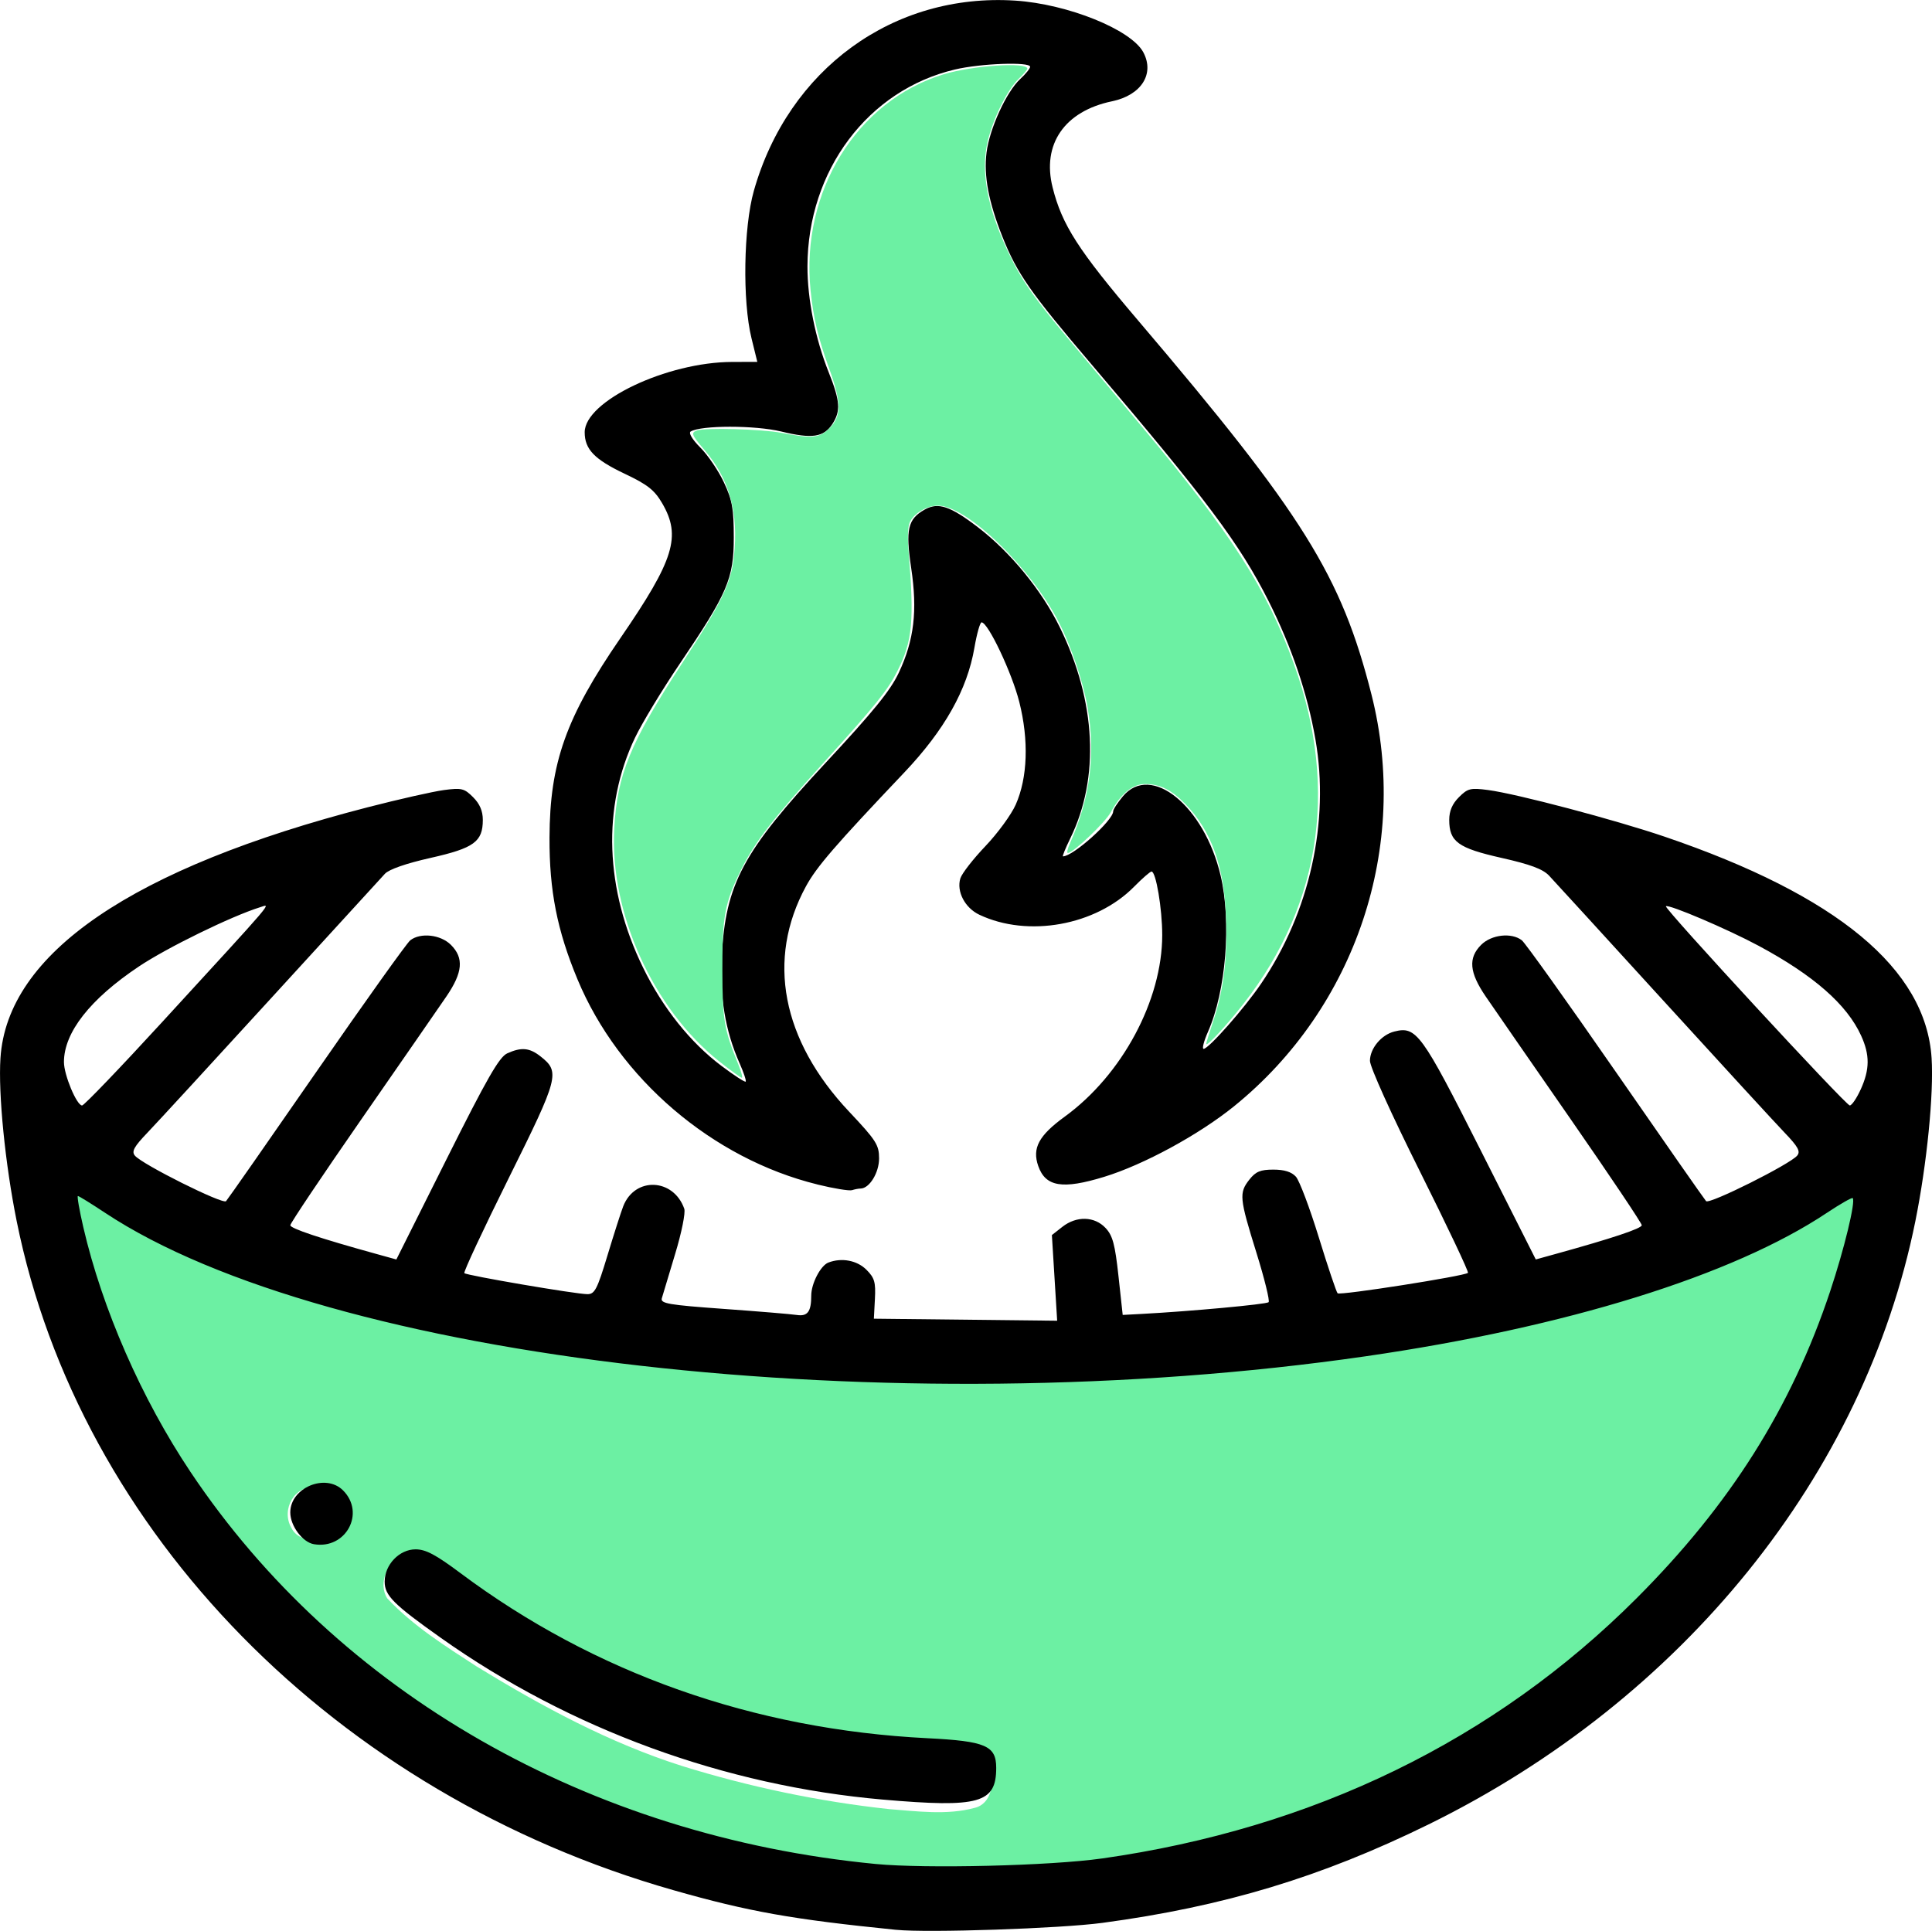
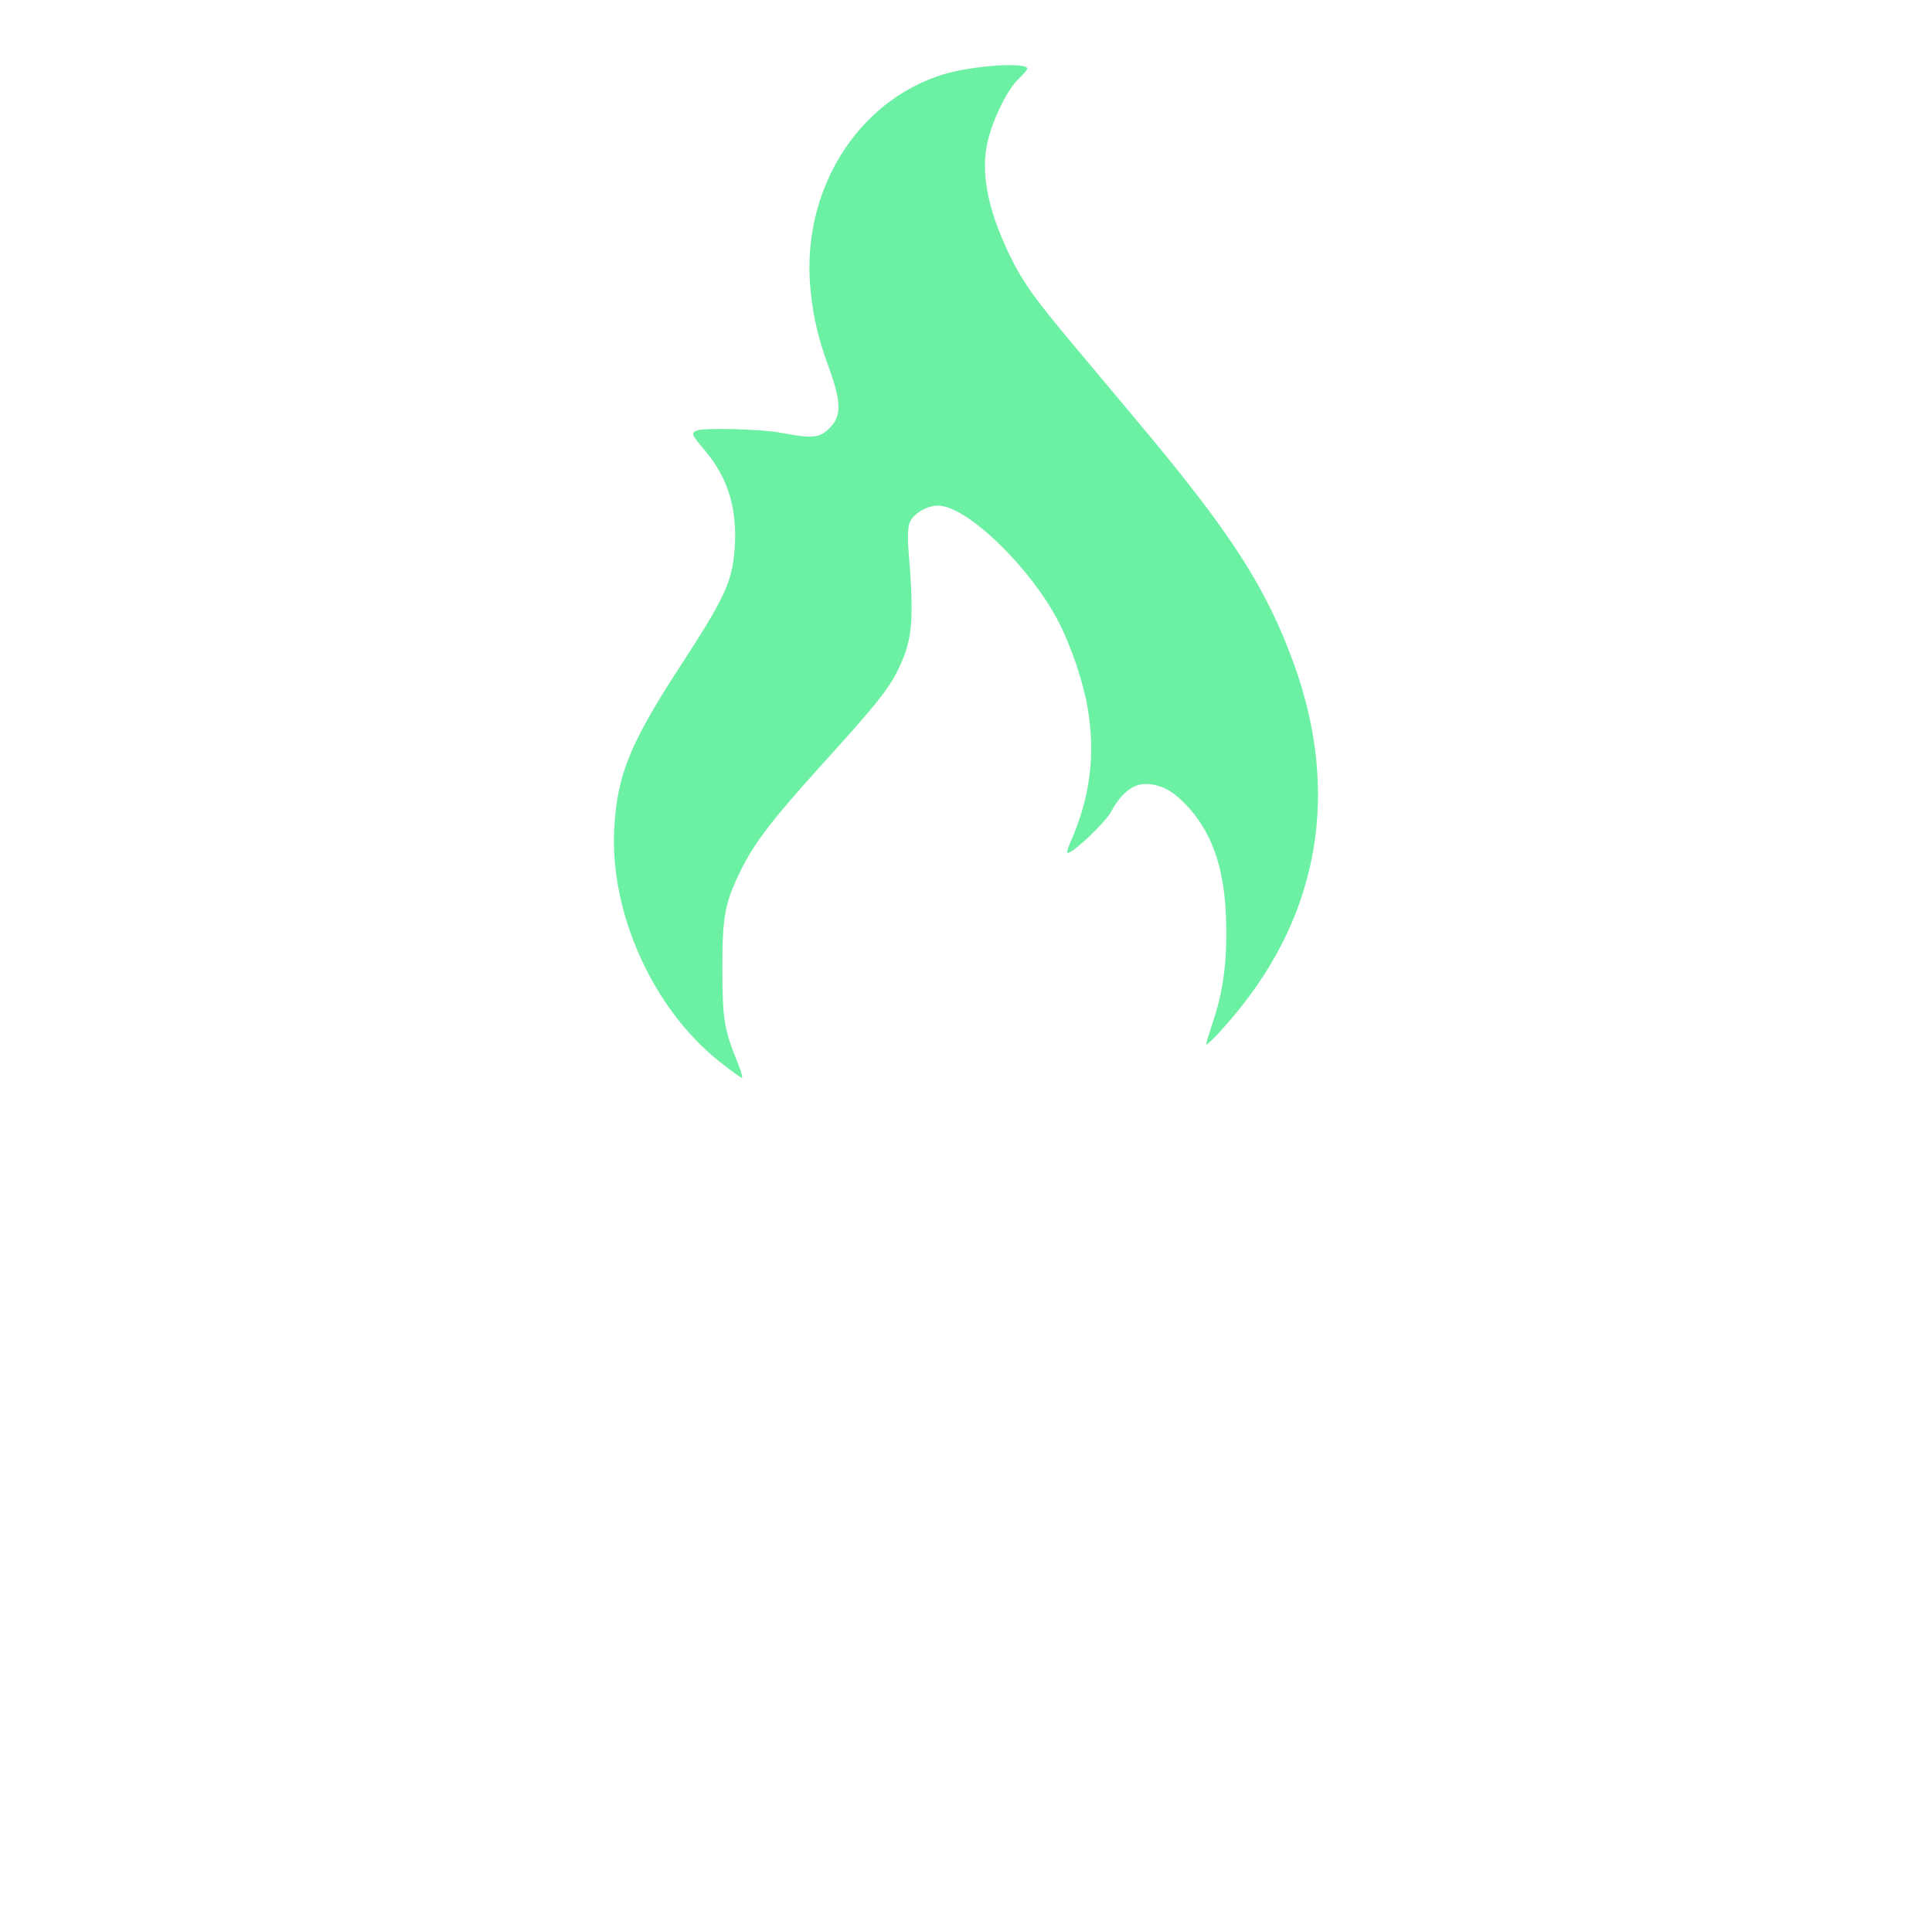
<svg xmlns="http://www.w3.org/2000/svg" width="135.41mm" height="135.35mm" viewBox="0 0 135.41 135.35">
  <g transform="translate(-34.326 -49.436)">
    <g transform="translate(-1.736 -239.85)">
-       <path d="m40.406 372.47c-0.074 1.278 0.433 2.53 0.705 3.769 3.475 12.995 11.637 24.422 22.176 32.258 9.4 7.035 20.597 11.375 32.083 12.88 5.277 0.365 10.58 0.241 15.859-0.025 4.387-0.233 8.675-1.367 12.881-2.61 14.97-4.516 28.414-14.725 36.515-28.578 3.091-5.282 5.341-11.104 6.526-17.157 0.119-0.514-0.099-1.086-0.678-0.954-1.441 0.51-2.621 1.592-3.994 2.268-5.76 3.263-12.195 5.233-18.556 6.791-13.78 3.258-27.9 4.388-42.021 4.291-12.77-0.158-25.516-1.312-37.992-4.217-6.729-1.626-13.388-3.682-19.44-7.195-1.163-0.638-2.239-1.533-3.5-1.933-0.446-0.093-0.492-0.055-0.563 0.412zm17.802 21.092c0.875 0.137 1.653 0.963 1.477 1.923 0.11 1.67-2.463 2.381-3.206 0.889-0.734-1.283 0.239-3.03 1.73-2.812zm6.72 5.029c1.494 0.384 2.627 1.585 3.911 2.403 5.642 4.078 11.921 7.242 18.585 9.067 4.761 1.294 9.647 2.081 14.561 2.37 1.062 0.185 2.362-0.011 3.188 0.831 0.708 0.895 0.37 2.482-0.801 2.748-1.95 0.532-4.061 0.232-5.994 0.088-4.929-0.534-9.823-1.565-14.507-3.022-5.107-1.622-9.823-4.175-14.4-6.977-2.194-1.426-4.454-2.838-6.268-4.775-0.662-1.022-0.017-2.754 1.278-2.74 0.149-0.011 0.298-3e-3 0.448 6e-3z" fill="#6cf0a3" stroke-width="0" />
-       <path d="m98.873 424.56c-7.314-0.738-10.321-1.273-15.61-2.779-23.638-6.729-41.626-25.056-46.032-46.899-0.808-4.004-1.298-8.927-1.137-11.425 0.471-7.342 9.232-13.326 25.743-17.585 2.185-0.564 4.588-1.106 5.338-1.206 1.238-0.164 1.429-0.118 2.046 0.5 0.467 0.467 0.681 0.966 0.681 1.59 0 1.533-0.614 1.98-3.664 2.666-1.712 0.386-2.91 0.802-3.198 1.113-0.253 0.273-3.833 4.187-7.955 8.698-4.122 4.511-8.03 8.762-8.685 9.446-0.948 0.99-1.128 1.319-0.884 1.612 0.508 0.612 6.162 3.437 6.389 3.192 0.116-0.125 2.972-4.216 6.348-9.091 3.376-4.875 6.329-9.012 6.563-9.194 0.72-0.559 2.13-0.401 2.85 0.319 0.922 0.922 0.832 1.934-0.319 3.62-0.533 0.78-3.212 4.65-5.953 8.6-2.741 3.95-4.984 7.294-4.984 7.433 0 0.226 2.068 0.917 6.031 2.013l1.401 0.388 3.534-7.064c2.816-5.628 3.676-7.129 4.234-7.383 0.986-0.449 1.561-0.399 2.33 0.206 1.392 1.095 1.303 1.437-2.216 8.525-1.787 3.599-3.19 6.602-3.118 6.674 0.163 0.163 7.831 1.473 8.628 1.473 0.511 5e-4 0.686-0.338 1.403-2.711 0.451-1.492 0.948-3.044 1.106-3.45 0.81-2.083 3.517-1.975 4.278 0.171 0.097 0.274-0.185 1.678-0.64 3.175-0.448 1.476-0.868 2.873-0.933 3.105-0.104 0.365 0.474 0.465 4.317 0.741 2.44 0.176 4.753 0.368 5.14 0.427 0.76 0.116 1.016-0.227 1.016-1.36 0-0.844 0.655-2.104 1.202-2.314 0.931-0.357 2.007-0.154 2.665 0.504 0.571 0.571 0.658 0.871 0.595 2.05l-0.073 1.382 12.847 0.142-0.185-3.002-0.185-3.002 0.73-0.574c0.991-0.78 2.256-0.748 3.03 0.076 0.501 0.533 0.664 1.14 0.907 3.373l0.296 2.723 1.322-0.07c3.425-0.182 8.748-0.674 8.904-0.822 0.096-0.091-0.289-1.654-0.855-3.473-1.193-3.832-1.227-4.187-0.49-5.124 0.44-0.559 0.773-0.697 1.679-0.697 0.769 0 1.274 0.159 1.579 0.495 0.246 0.272 0.969 2.187 1.605 4.254 0.636 2.067 1.23 3.832 1.319 3.921 0.163 0.163 8.905-1.208 9.136-1.433 0.068-0.066-1.45-3.27-3.373-7.12-1.993-3.989-3.497-7.319-3.497-7.742 0-0.864 0.799-1.826 1.708-2.054 1.546-0.388 1.901 0.098 6.022 8.263l3.893 7.713 1.399-0.387c3.959-1.095 6.029-1.786 6.029-2.013 0-0.139-2.243-3.483-4.984-7.433-2.741-3.95-5.42-7.819-5.953-8.6-1.152-1.687-1.241-2.699-0.319-3.62 0.72-0.72 2.131-0.878 2.85-0.319 0.234 0.182 3.189 4.319 6.566 9.194 3.377 4.875 6.234 8.966 6.348 9.091 0.224 0.245 5.879-2.582 6.386-3.192 0.244-0.293 0.063-0.622-0.886-1.612-0.656-0.684-4.503-4.875-8.551-9.313-4.047-4.438-7.626-8.352-7.952-8.698-0.437-0.463-1.313-0.79-3.333-1.245-3.051-0.687-3.666-1.134-3.666-2.667 0-0.624 0.214-1.123 0.681-1.59 0.617-0.617 0.808-0.664 2.046-0.5 2.013 0.267 8.865 2.078 12.354 3.264 12.107 4.118 18.326 9.274 18.727 15.527 0.16 2.498-0.33 7.421-1.137 11.425-3.588 17.786-16.3 33.54-34.126 42.293-7.527 3.696-14.354 5.756-22.85 6.898-2.952 0.397-12.248 0.71-14.456 0.487zm14.42-5.001c14.806-2.098 27.518-8.284 37.465-18.231 6.566-6.566 10.858-13.372 13.577-21.529 0.99-2.97 1.798-6.311 1.579-6.53-0.057-0.057-0.877 0.412-1.822 1.041-6.587 4.388-18.254 8.014-32.334 10.049-33.265 4.809-72.68 0.316-88.35-10.072-0.965-0.64-1.813-1.164-1.885-1.164-0.071 0 0.099 0.982 0.377 2.183 1.33 5.739 4.08 12.018 7.513 17.156 10.346 15.485 27.923 25.543 48.025 27.482 3.511 0.339 12.243 0.126 15.855-0.386zm-15.346-4.128c-11.088-0.963-21.955-4.938-30.984-11.335-3.327-2.357-3.941-2.971-3.941-3.944 0-1.188 1.03-2.263 2.168-2.263 0.709 0 1.413 0.373 3.143 1.666 9.385 7.013 20.557 10.963 32.737 11.574 4.074 0.204 4.814 0.524 4.814 2.077 0 2.478-1.187 2.811-7.938 2.225zm-39.881-17.902c-0.8-0.134-1.659-1.288-1.659-2.228 0-1.733 2.476-2.768 3.697-1.546 1.587 1.587 0.202 4.15-2.038 3.774zm-10.6-36.642c8.063-8.792 7.601-8.249 6.824-8.007-2.01 0.627-6.514 2.829-8.493 4.152-3.418 2.285-5.253 4.625-5.253 6.7 0 0.905 0.894 3.043 1.272 3.043 0.138 0 2.681-2.649 5.65-5.887zm119.01 4.763c0.638-1.405 0.645-2.416 0.028-3.77-0.995-2.182-3.32-4.221-7.179-6.296-2.179-1.171-6.33-2.94-6.501-2.77-0.142 0.142 12.612 13.96 12.885 13.96 0.141 0 0.486-0.506 0.766-1.125zm-73.127 6.661c-7.353-1.807-13.914-7.417-16.81-14.374-1.429-3.433-1.979-6.216-1.963-9.948 0.021-5.24 1.151-8.416 4.979-13.989 3.764-5.481 4.271-7.128 2.912-9.448-0.538-0.919-1.021-1.298-2.618-2.056-2.124-1.008-2.807-1.716-2.807-2.911 0-2.18 5.751-4.919 10.349-4.929l1.75-4e-3 -0.407-1.654c-0.642-2.611-0.56-7.775 0.164-10.334 2.413-8.53 9.776-13.888 18.322-13.335 3.678 0.238 8.124 2.032 8.974 3.62 0.811 1.516-0.142 3.01-2.191 3.436-3.325 0.69-4.926 3.008-4.166 6.035 0.66 2.631 1.79 4.39 5.992 9.329 11.574 13.602 14.241 17.877 16.356 26.217 2.696 10.629-1.078 21.942-9.63 28.865-2.465 1.995-6.331 4.096-9.098 4.945-2.928 0.898-4.117 0.702-4.627-0.761-0.436-1.25 0.039-2.133 1.858-3.457 4.022-2.925 6.832-8.16 6.832-12.731 0-1.846-0.44-4.459-0.75-4.451-0.097 2e-3 -0.647 0.482-1.222 1.065-2.681 2.72-7.438 3.58-10.849 1.962-1.008-0.478-1.609-1.632-1.327-2.548 0.104-0.338 0.893-1.353 1.753-2.255 0.86-0.902 1.817-2.212 2.127-2.91 0.837-1.888 0.928-4.52 0.249-7.206-0.517-2.044-2.189-5.574-2.641-5.574-0.109 0-0.335 0.801-0.503 1.78-0.504 2.943-2.095 5.771-4.922 8.751-4.866 5.129-6.14 6.606-6.885 7.973-2.785 5.117-1.7 10.778 3.026 15.795 1.896 2.013 2.099 2.33 2.099 3.279 0 1.006-0.681 2.11-1.301 2.11-0.134 0-0.402 0.051-0.595 0.113-0.194 0.062-1.288-0.117-2.432-0.398zm-5.452-8.497c-1.003-2.267-1.399-4.641-1.248-7.49 0.268-5.082 1.474-7.33 7.273-13.559 3.345-3.593 4.554-5.082 5.141-6.336 1.069-2.283 1.311-4.326 0.864-7.313-0.407-2.722-0.24-3.446 0.944-4.11 0.948-0.531 1.784-0.253 3.74 1.244 2.274 1.741 4.461 4.414 5.732 7.007 2.546 5.194 2.811 10.55 0.731 14.799-0.338 0.691-0.568 1.257-0.51 1.257 0.708 0 3.518-2.52 3.518-3.155 0-0.134 0.308-0.61 0.685-1.058 1.973-2.345 5.694 0.678 6.845 5.559 0.768 3.26 0.377 8.097-0.885 10.951-0.291 0.658-0.429 1.197-0.306 1.197 0.352 0 2.851-2.834 4.031-4.573 3.402-5.01 4.813-11.35 3.807-17.113-0.567-3.25-1.665-6.488-3.293-9.718-2.015-3.996-4.357-7.125-12.433-16.611-4.251-4.993-5.193-6.343-6.212-8.907-0.973-2.449-1.318-4.277-1.115-5.906 0.209-1.671 1.396-4.263 2.359-5.151 0.383-0.353 0.696-0.74 0.696-0.86 0-0.362-3.455-0.238-5.267 0.189-6.098 1.437-10.326 7.079-10.339 13.797-5e-3 2.303 0.554 5.091 1.486 7.422 0.805 2.014 0.856 2.723 0.26 3.634-0.609 0.93-1.422 1.049-3.586 0.523-1.827-0.444-5.626-0.443-6.345 1e-3 -0.164 0.101 0.113 0.562 0.679 1.128 0.526 0.526 1.268 1.621 1.649 2.434 0.587 1.252 0.693 1.843 0.693 3.859 0 2.894-0.424 3.885-3.79 8.864-1.23 1.819-2.637 4.144-3.127 5.167-2.322 4.845-2.119 10.656 0.561 16.132 1.386 2.832 3.313 5.246 5.498 6.888 0.876 0.658 1.637 1.153 1.692 1.098s-0.138-0.635-0.428-1.29z" />
      <path d="m86.489 363.7c-4.65-3.688-7.692-10.411-7.377-16.307 0.204-3.818 1.101-6.005 4.771-11.634 2.772-4.252 3.405-5.555 3.617-7.45 0.343-3.07-0.308-5.428-2.07-7.489-0.895-1.047-0.952-1.193-0.533-1.354 0.553-0.212 4.541-0.105 5.923 0.16 2.196 0.42 2.679 0.372 3.391-0.34 0.836-0.836 0.829-1.785-0.031-4.159-0.784-2.167-1.107-3.526-1.308-5.505-0.699-6.897 3.232-13.271 9.329-15.128 2.016-0.614 5.867-0.872 5.867-0.394 0 0.067-0.279 0.392-0.619 0.721-0.795 0.77-1.792 2.793-2.166 4.394-0.493 2.108-0.021 4.647 1.438 7.734 0.932 1.972 1.755 3.151 4.422 6.332 1.109 1.323 3.298 3.936 4.864 5.807 6.373 7.613 8.823 11.431 10.745 16.743 3.226 8.919 1.806 17.41-4.103 24.525-1.13 1.361-2.047 2.302-2.047 2.1 0-0.061 0.235-0.82 0.521-1.687 0.714-2.158 0.978-4.368 0.866-7.249-0.137-3.525-1.04-6.018-2.856-7.882-0.968-0.993-1.781-1.395-2.825-1.395-0.862 0-1.697 0.689-2.387 1.969-0.393 0.729-2.642 2.865-3.017 2.865-0.085 0-0.019-0.302 0.146-0.671 1.427-3.198 1.815-6.222 1.23-9.577-0.306-1.753-1.125-4.185-1.977-5.865-1.951-3.85-6.477-8.237-8.496-8.235-0.803 7.9e-4 -1.748 0.573-1.995 1.208-0.115 0.295-0.147 1.029-0.08 1.835 0.42 5.075 0.295 6.437-0.782 8.57-0.672 1.331-1.54 2.408-5.194 6.442-3.527 3.894-4.802 5.549-5.745 7.457-1.155 2.337-1.33 3.275-1.319 7.072 0.011 3.495 0.115 4.109 1.118 6.58 0.21 0.517 0.32 0.94 0.245 0.94-0.075 0-0.779-0.509-1.564-1.132z" fill="#6cf0a3" stroke-width="0" />
    </g>
  </g>
</svg>